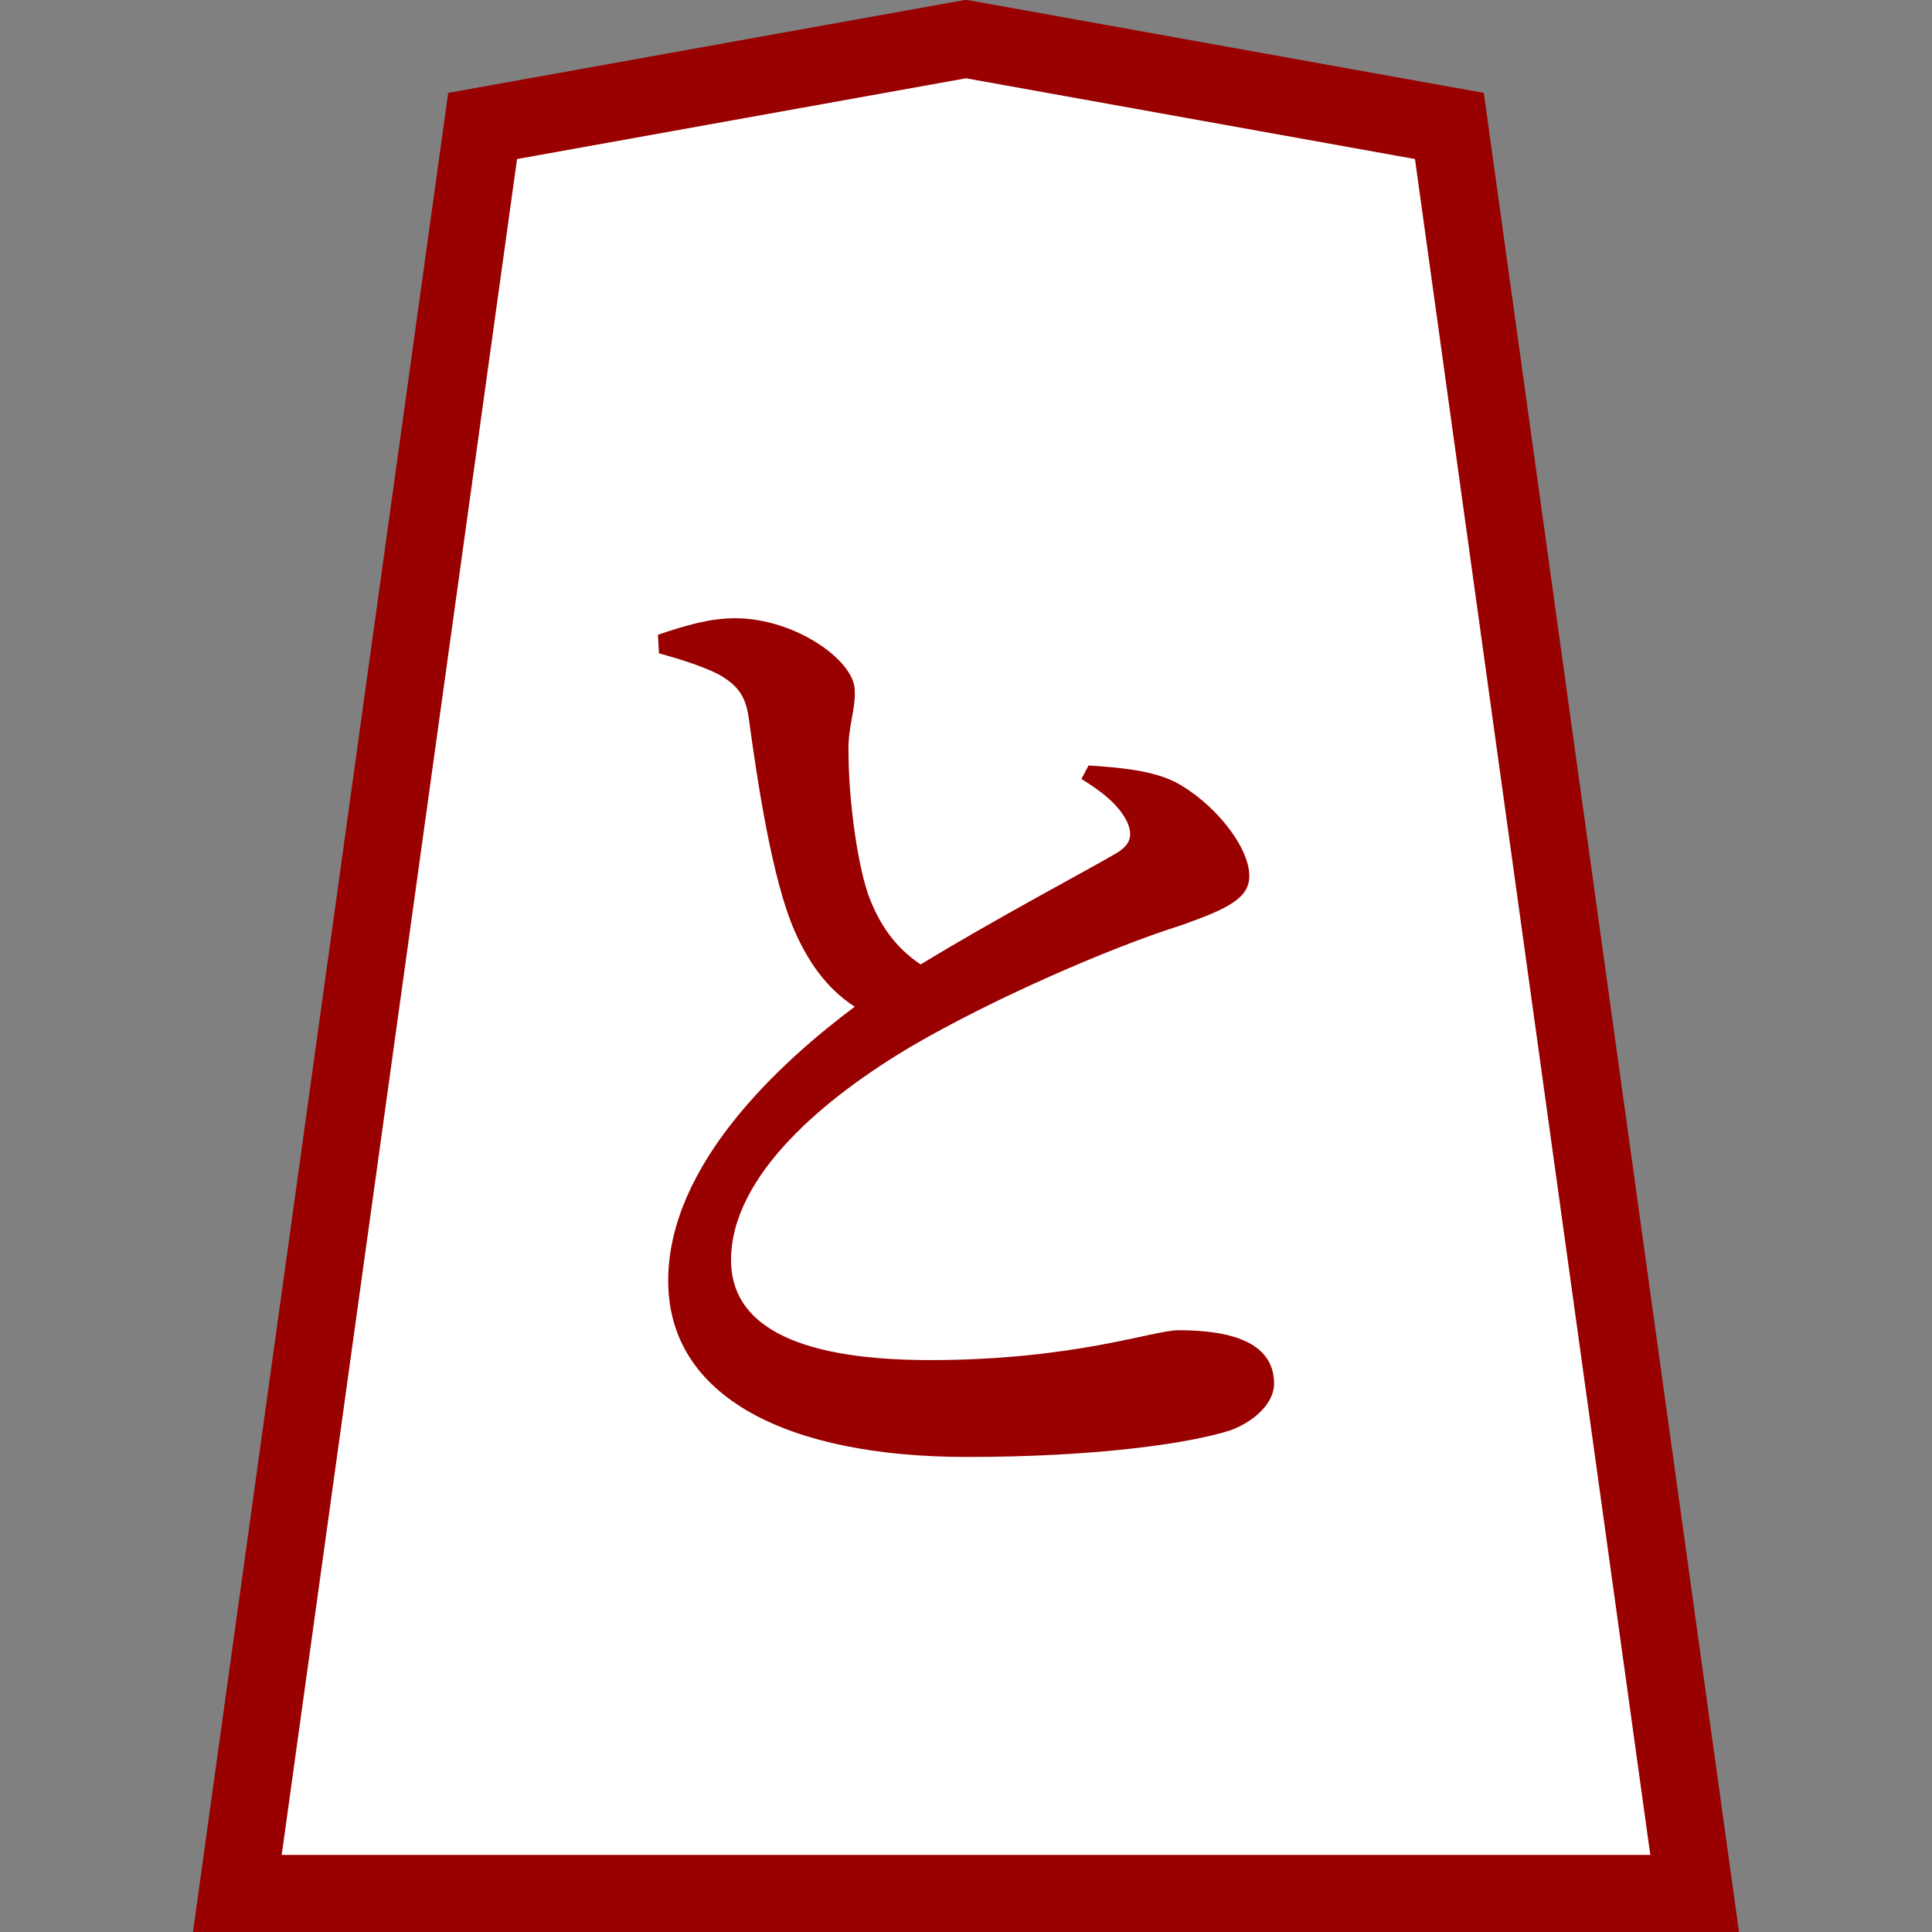
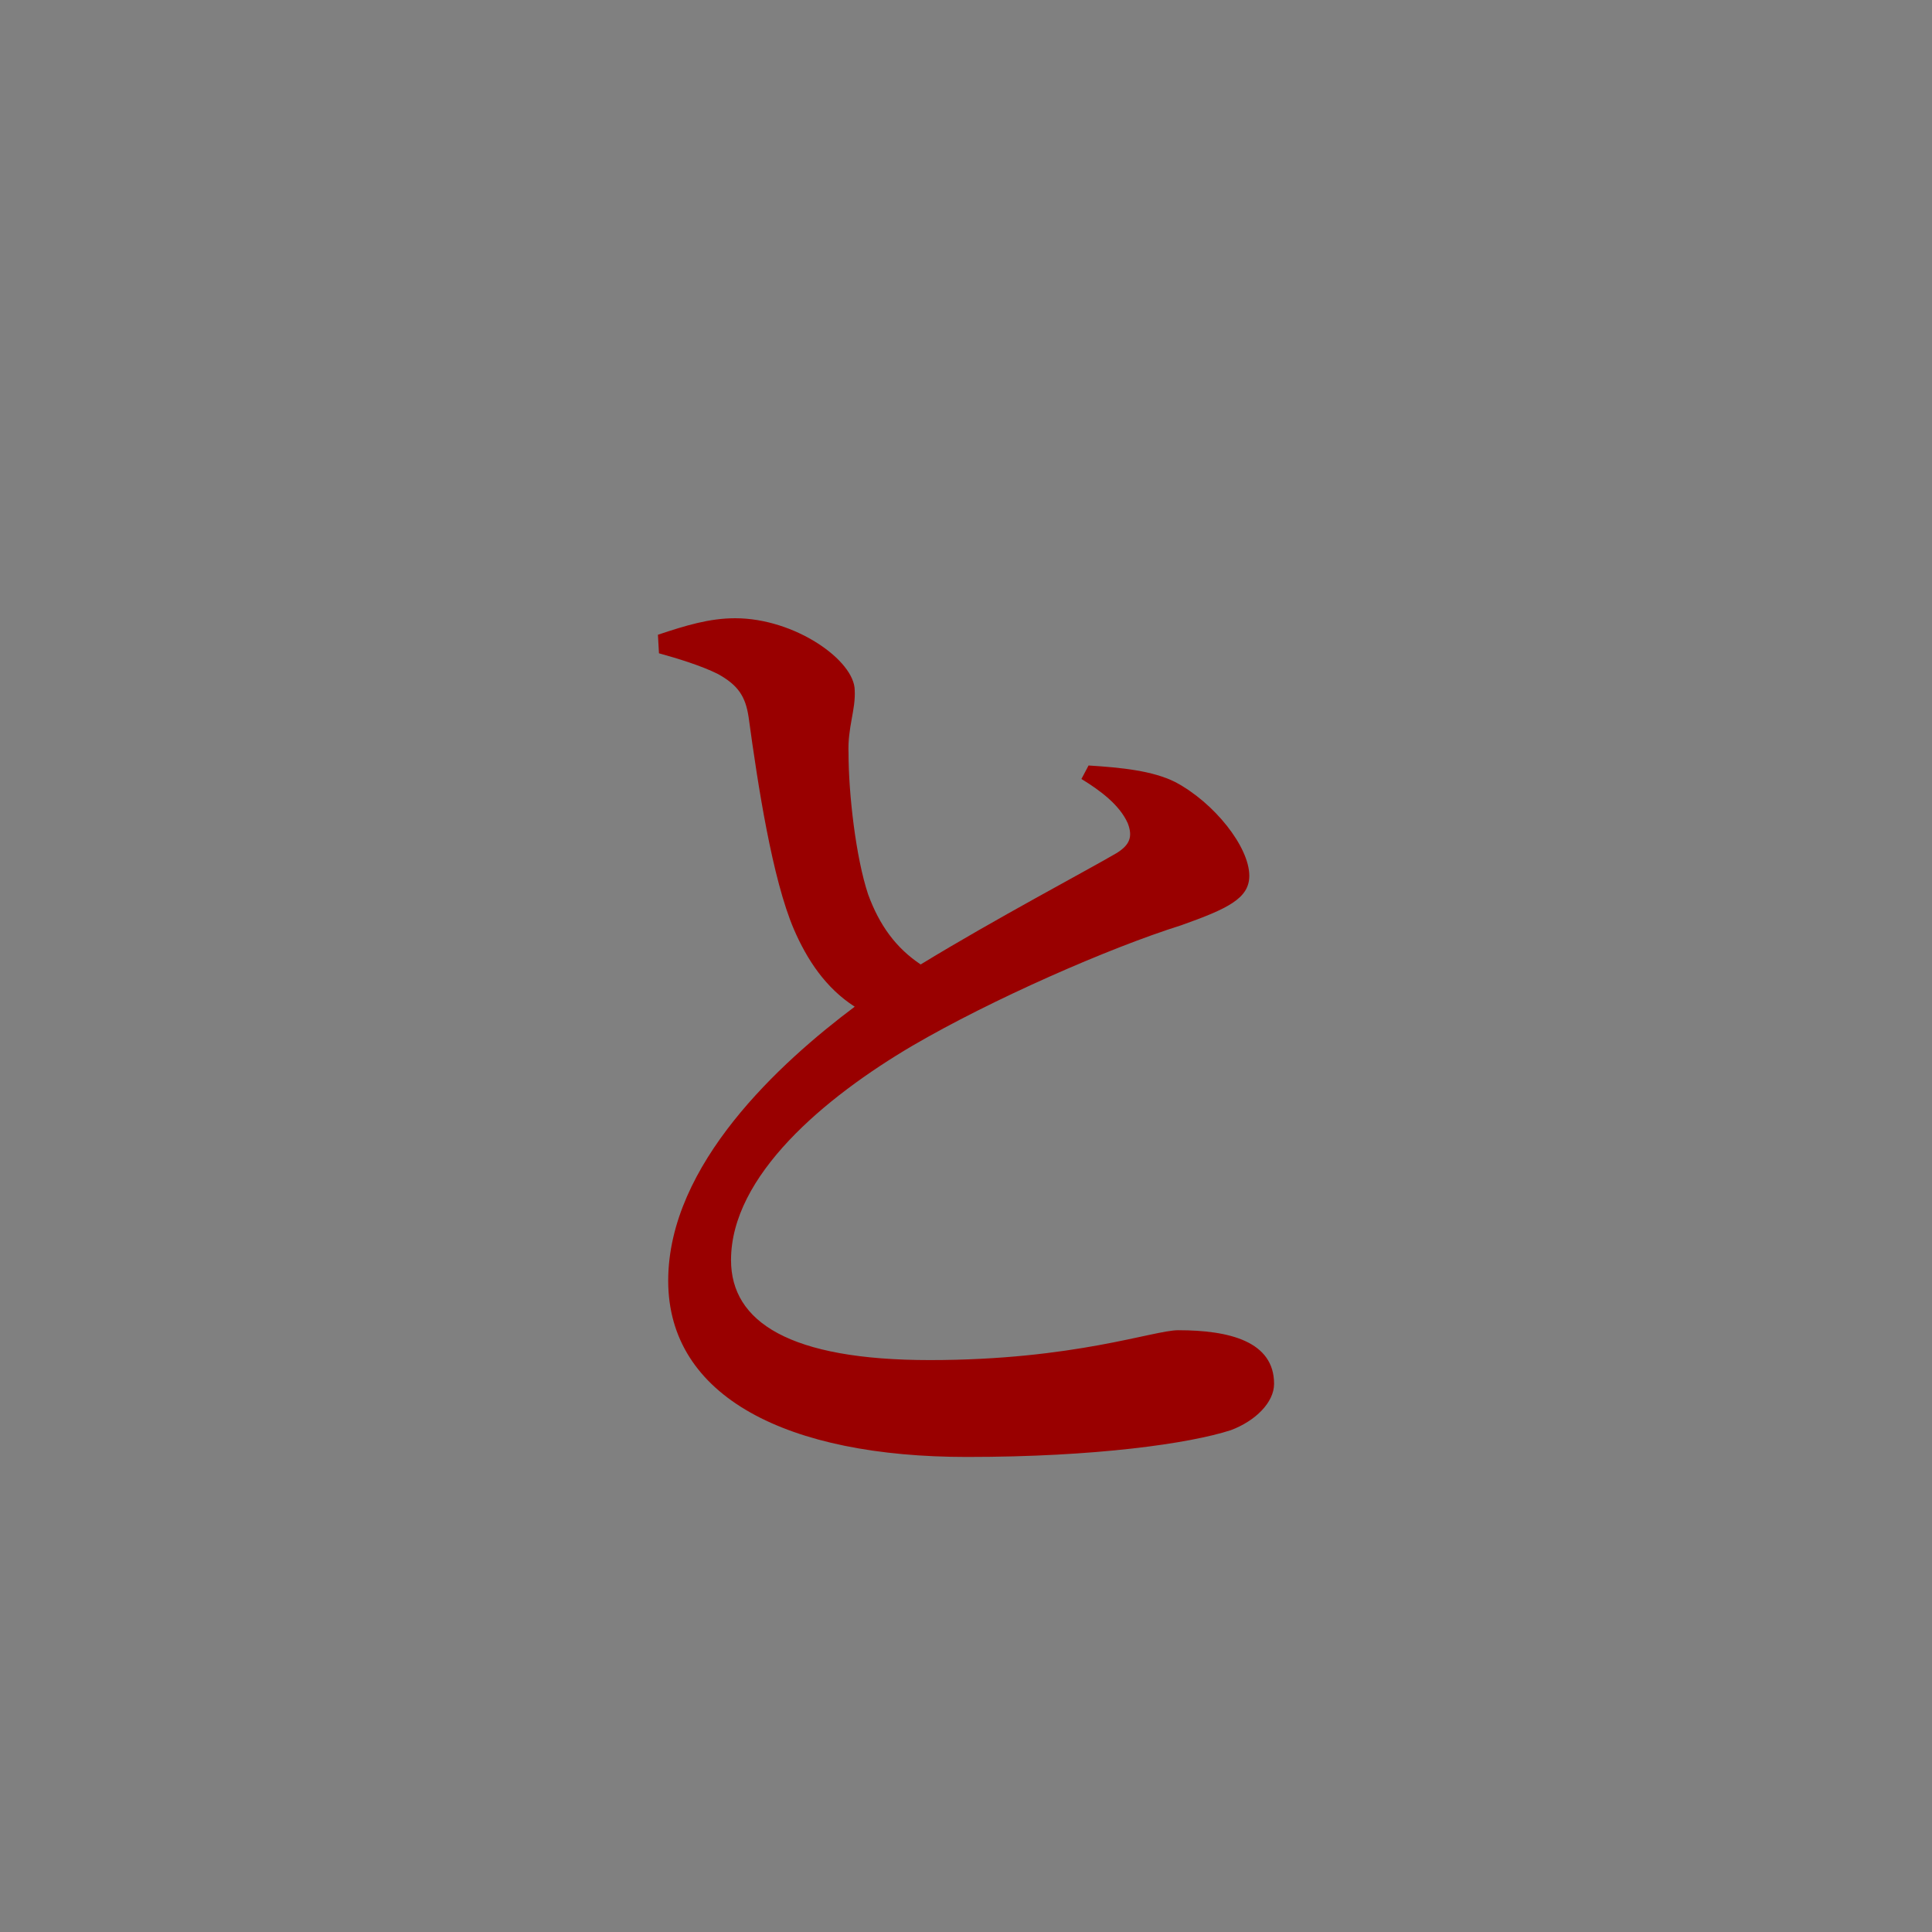
<svg xmlns="http://www.w3.org/2000/svg" version="1.1" viewBox="0 0 50 50">
  <rect x="0" y="0" width="50" height="50" fill="#808080" stroke="none" />
  <title>と</title>
-   <path d="m6.143 49.005h37.715l-6.348-45.745-12.51-2.25-12.51 2.25-6.348 45.745z" fill="#fff" fill-rule="evenodd" stroke="#900" stroke-width="2" />
  <g fill="#900" aria-label="と">
    <path d="m27.987 20.16c0.48 0.293 0.987 0.667 1.2 1.147 0.133 0.347 0.053 0.56-0.293 0.773-0.773 0.453-3.147 1.707-5.067 2.88-0.64-0.427-1.067-1.013-1.36-1.813-0.32-0.96-0.507-2.613-0.507-3.653-0.027-0.667 0.187-1.12 0.16-1.627 0-0.773-1.547-1.867-3.093-1.867-0.667 0-1.28 0.187-2 0.427l0.027 0.48c0.48 0.133 1.093 0.32 1.52 0.533 0.533 0.293 0.72 0.587 0.8 1.12 0.24 1.76 0.613 4.187 1.173 5.493 0.347 0.8 0.827 1.52 1.573 2-1.92 1.44-4.827 4.08-4.827 7.093s3.093 4.56 7.733 4.56c3.333 0 5.76-0.347 6.827-0.693 0.64-0.24 1.12-0.72 1.12-1.2 0-1.093-1.147-1.387-2.48-1.387-0.64 0-2.693 0.773-6.427 0.773-3.627 0-5.147-0.987-5.147-2.587 0-2.187 2.427-4.213 4.693-5.547 2.053-1.2 5.093-2.533 6.96-3.12 1.2-0.427 1.76-0.693 1.76-1.28 0-0.747-0.907-1.893-1.92-2.427-0.587-0.293-1.387-0.373-2.24-0.427z" />
  </g>
</svg>